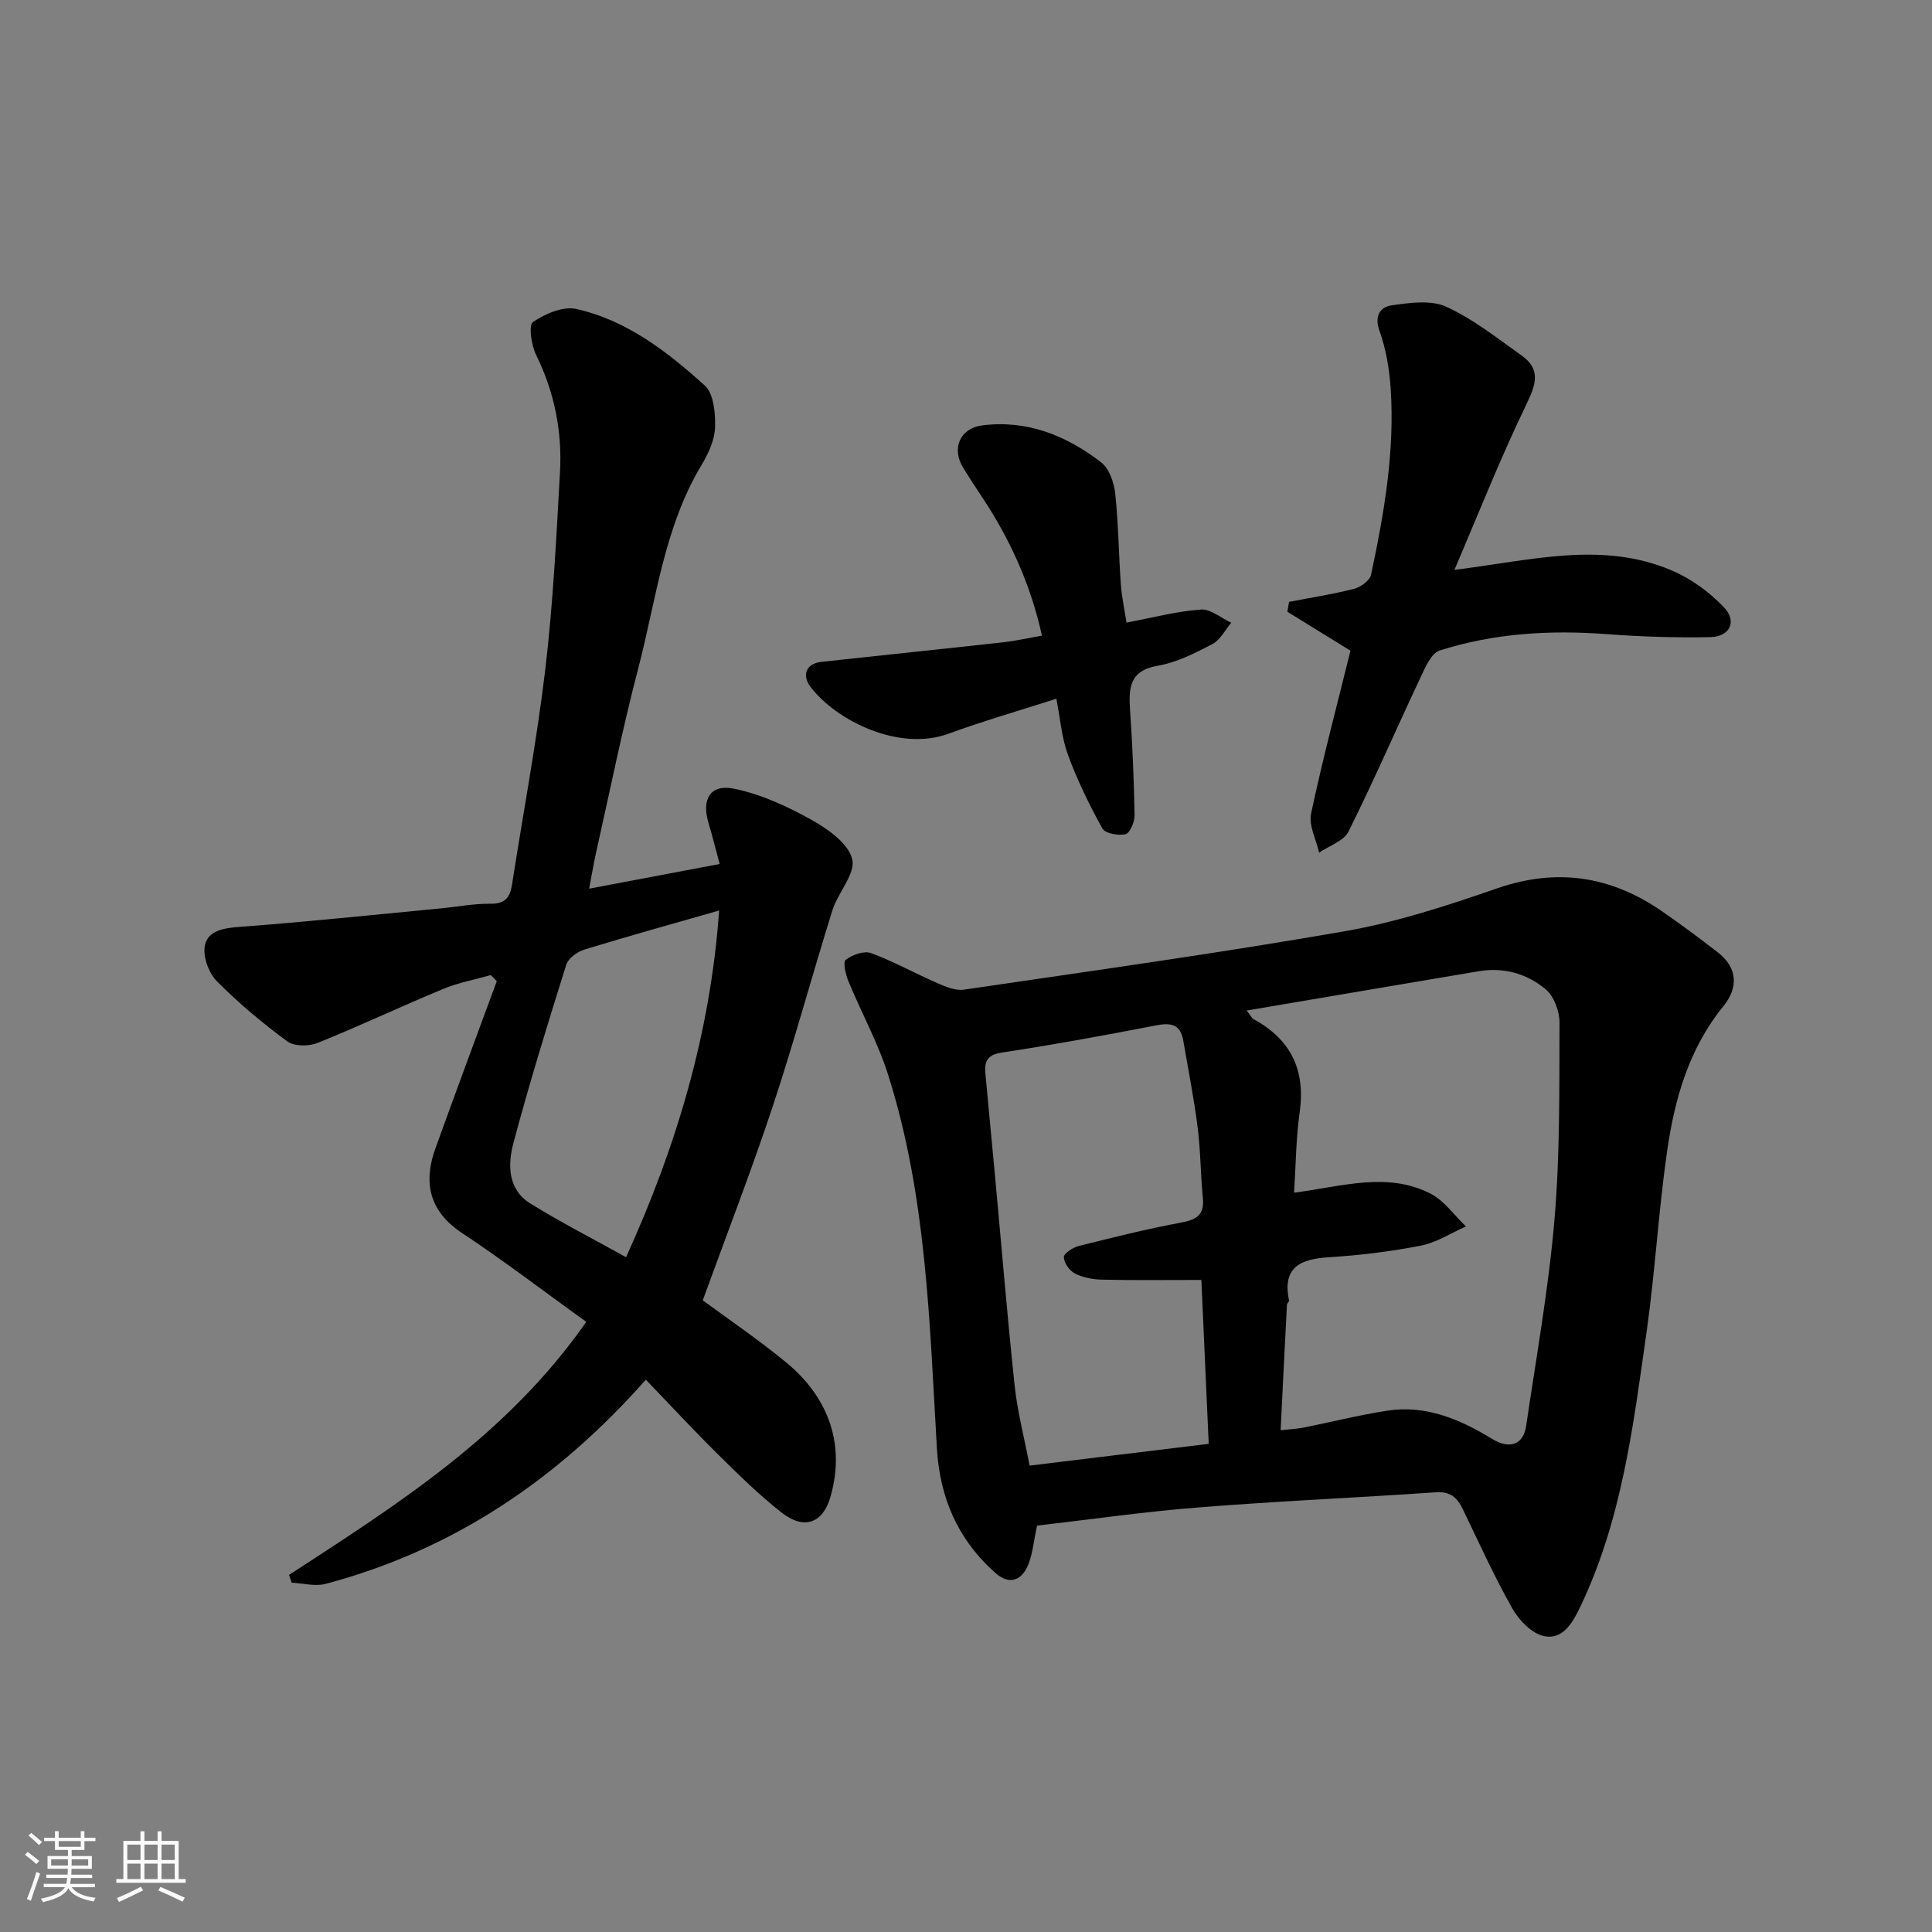
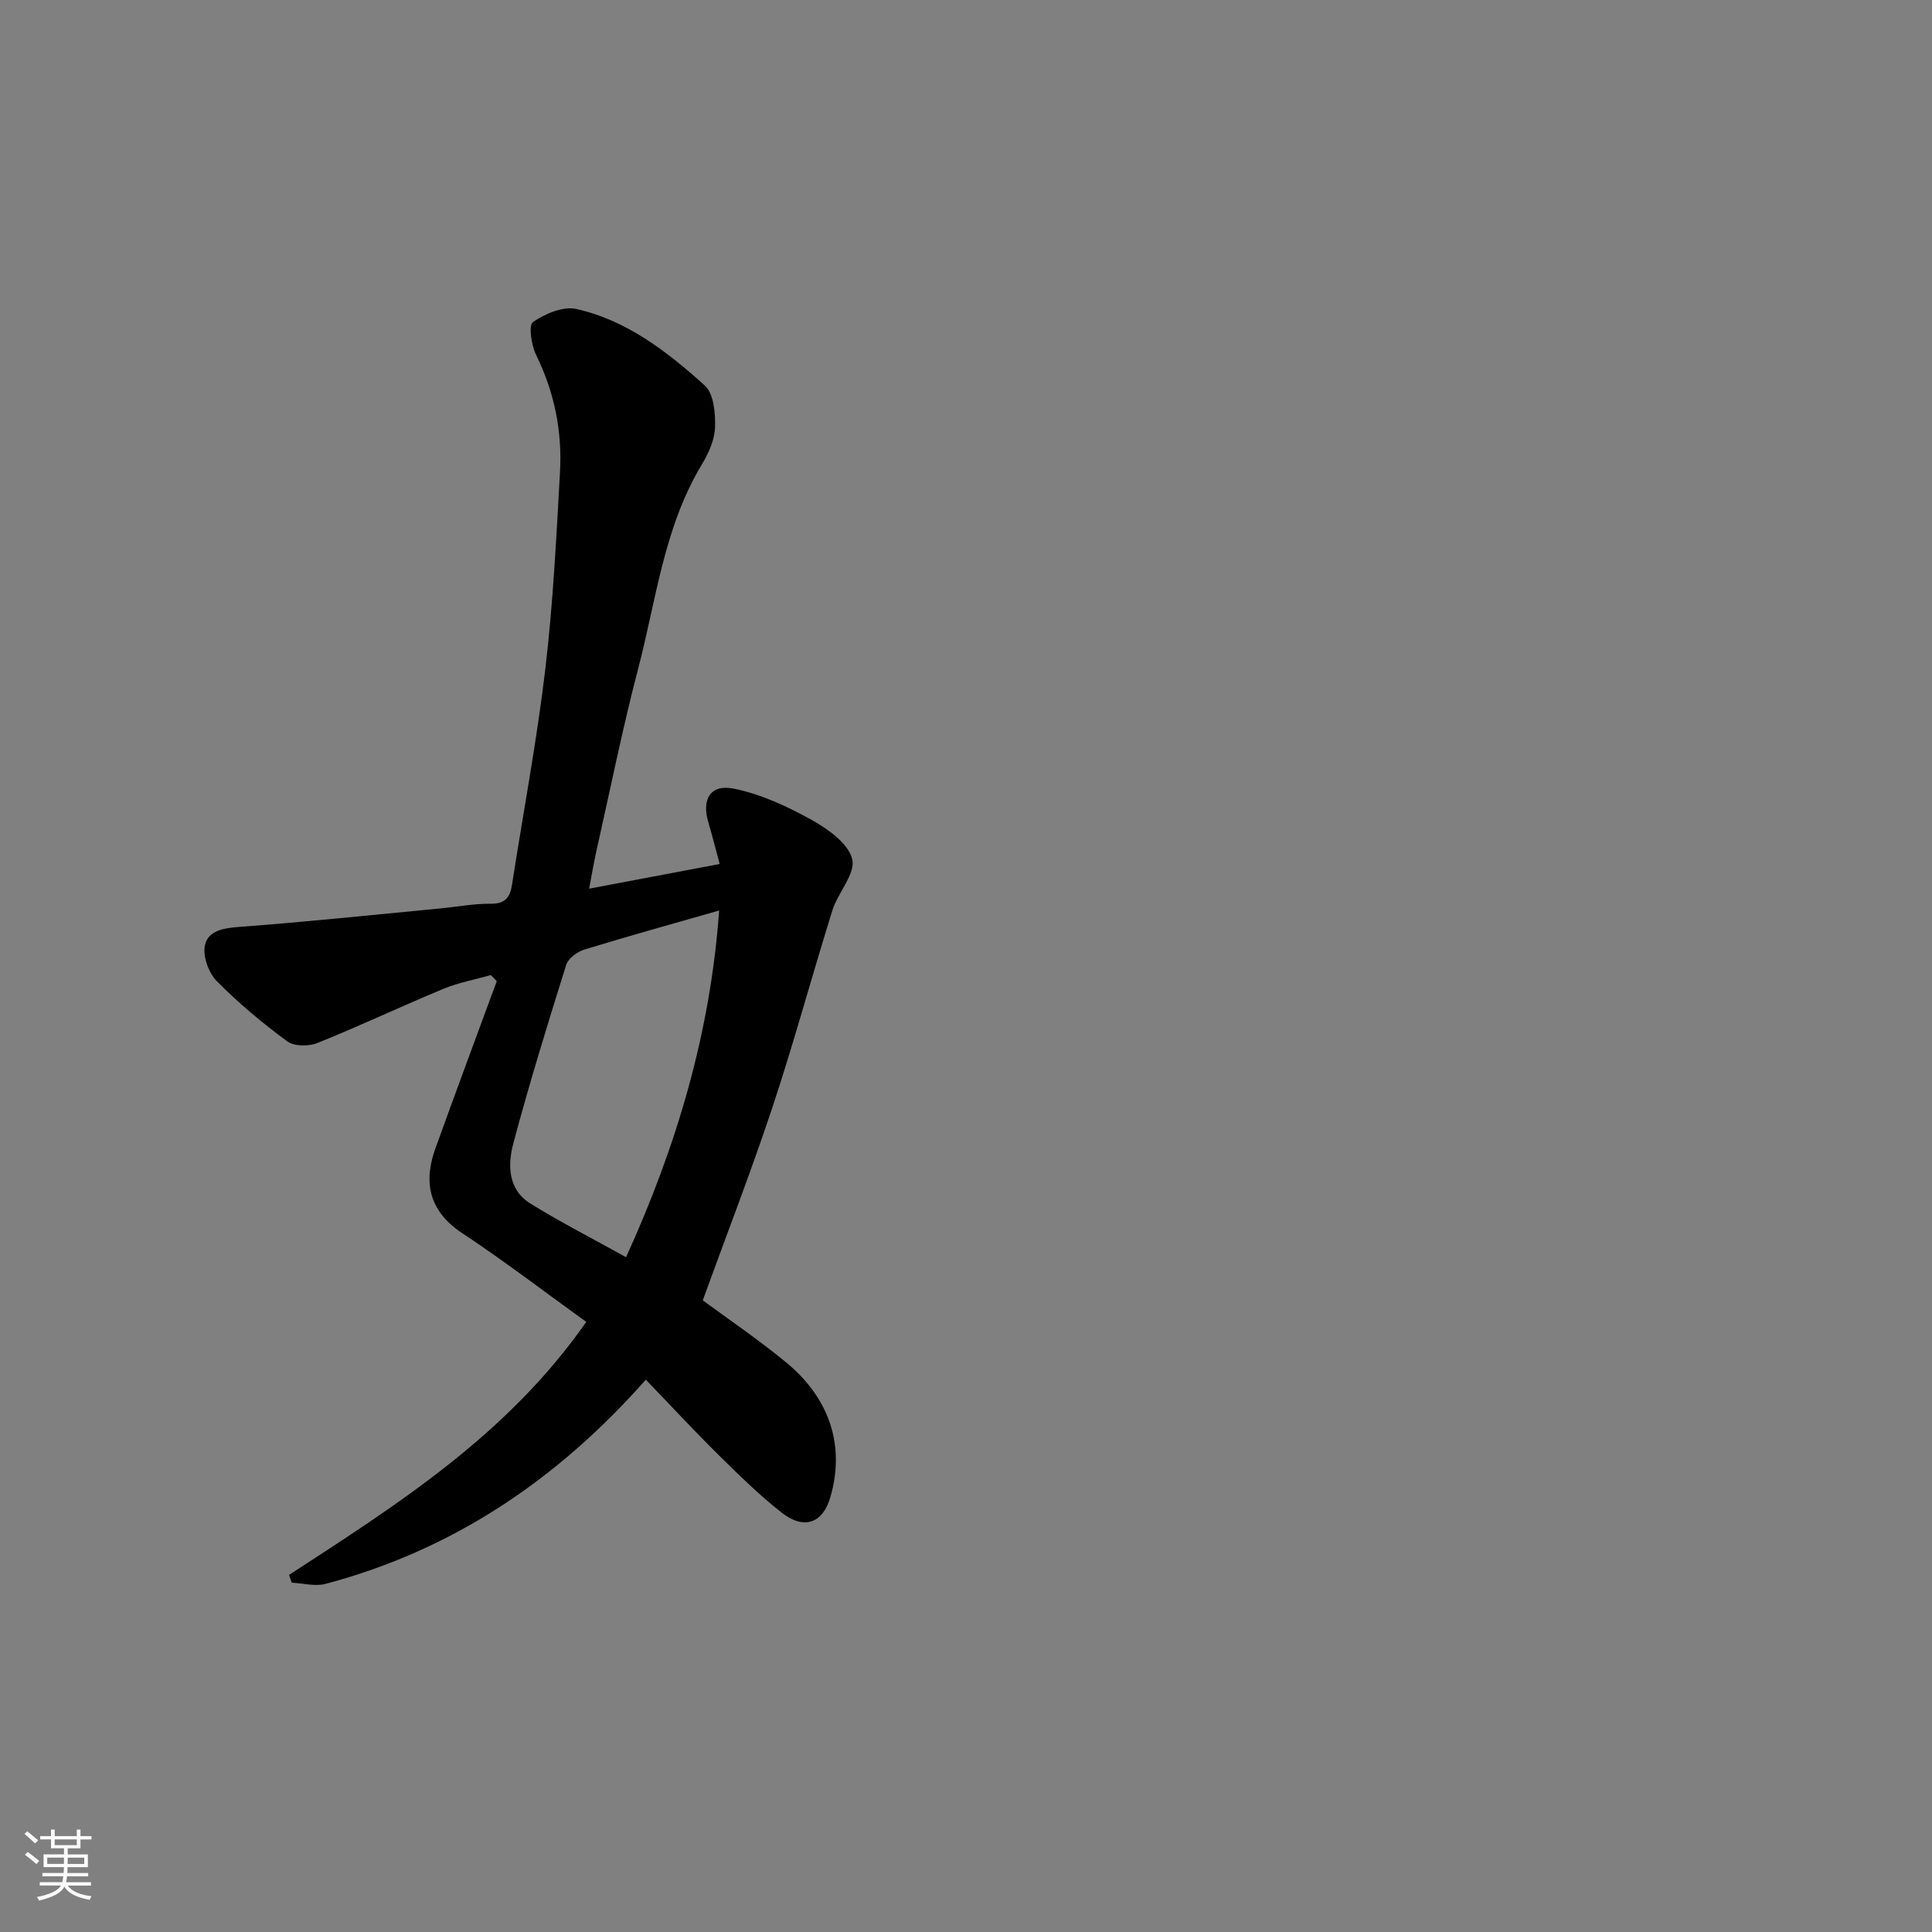
<svg xmlns="http://www.w3.org/2000/svg" enable-background="new 0 0 400 400" viewBox="0 0 400 400">
  <rect x="0" y="0" width="400" height="400" fill="#808080" stroke="none" />
-   <path d="m5.17 384 .55-.58c.85.61 1.65 1.24 2.4 1.87l-.59.64c-.83-.73-1.62-1.38-2.36-1.93m1.22 9.53-.82-.34c.71-1.76 1.37-3.64 1.98-5.63.24.13.5.25.76.36-.6 1.67-1.24 3.54-1.92 5.61m-.5-13.5.57-.54c.56.44 1.31 1.06 2.26 1.87l-.64.64c-.68-.66-1.41-1.32-2.19-1.97m3.25.46h2.24v-1.36h.77v1.36h4.57v-1.36h.76v1.36h2.28v.69h-2.28v1.84h-2.64v1.26h4.18v2.64h-4.21c0 .45-.02.86-.05 1.21h4.32v.69h-4.38c-.04.34-.1.75-.19 1.22h5.15v.69h-4.82c.87 1.19 2.51 1.92 4.93 2.19-.17.31-.3.57-.37.76-2.77-.49-4.52-1.41-5.26-2.76-.56 1.26-2.3 2.23-5.24 2.9-.12-.24-.26-.48-.43-.72 2.73-.55 4.38-1.34 4.96-2.38h-4.38v-.69h4.65c.1-.38.17-.79.21-1.22h-4.32v-.69h4.4c.03-.34.05-.75.05-1.21h-4.2v-2.64h4.23v-1.26h-2.69v-1.84h-2.24zm1.46 4.46v1.29h3.45c.01-.4.02-.57.01-.53v-.32-.45h-3.46zm1.55-2.59h4.57v-1.19h-4.57zm6.11 2.59h-3.42v.77c-.01.19-.01.37-.02.53h3.44z" fill="#fafafa" />
-   <path d="m32.63 379.16h.82v1.98h3.54v7.89h1.46v.78h-14.37v-.78h1.46v-7.89h3.54v-1.98h.82v1.98h2.73zm-3.49 11.48.5.73c-1.61.82-3.28 1.63-5 2.41-.13-.27-.28-.55-.44-.82 1.75-.72 3.4-1.49 4.94-2.32m-2.78-5.55h2.73v-3.18h-2.73zm0 3.95h2.73v-3.2h-2.73zm3.54-3.95h2.73v-3.18h-2.73zm0 3.95h2.73v-3.2h-2.73zm7.89 4.68c-1.84-.92-3.51-1.7-5.02-2.32l.45-.73c1.89.8 3.57 1.55 5.04 2.23zm-1.62-11.81h-2.73v3.18h2.73zm-2.73 7.13h2.73v-3.2h-2.73z" fill="#fafafa" />
+   <path d="m5.17 384 .55-.58c.85.61 1.65 1.24 2.4 1.87l-.59.64c-.83-.73-1.62-1.38-2.36-1.93m1.22 9.53-.82-.34m-.5-13.5.57-.54c.56.44 1.31 1.06 2.26 1.87l-.64.64c-.68-.66-1.41-1.32-2.19-1.97m3.25.46h2.24v-1.36h.77v1.36h4.57v-1.36h.76v1.36h2.28v.69h-2.28v1.84h-2.64v1.26h4.18v2.64h-4.21c0 .45-.02.86-.05 1.21h4.32v.69h-4.38c-.04.34-.1.75-.19 1.22h5.15v.69h-4.82c.87 1.19 2.51 1.92 4.93 2.19-.17.31-.3.57-.37.76-2.77-.49-4.52-1.41-5.26-2.76-.56 1.26-2.3 2.23-5.24 2.9-.12-.24-.26-.48-.43-.72 2.73-.55 4.38-1.34 4.96-2.38h-4.38v-.69h4.65c.1-.38.17-.79.21-1.22h-4.32v-.69h4.4c.03-.34.05-.75.05-1.21h-4.2v-2.64h4.23v-1.26h-2.69v-1.84h-2.24zm1.46 4.46v1.29h3.45c.01-.4.02-.57.01-.53v-.32-.45h-3.46zm1.55-2.59h4.57v-1.19h-4.57zm6.11 2.59h-3.42v.77c-.01.19-.01.37-.02.53h3.44z" fill="#fafafa" />
  <g fill="#000001">
-     <path d="m214.72 315.86c-.77 3.4-.93 6.29-2.11 8.69-1.34 2.71-3.73 3.58-6.49 1.14-7.8-6.89-11.55-15.58-12.15-25.88-1.52-26.01-2.12-52.18-10.1-77.31-2.11-6.64-5.54-12.85-8.21-19.33-.58-1.4-1.17-3.98-.56-4.45 1.36-1.04 3.79-1.92 5.24-1.39 4.7 1.73 9.11 4.21 13.72 6.21 1.72.75 3.75 1.61 5.49 1.36 26.34-3.87 52.72-7.54 78.94-12.11 10.67-1.86 21.15-5.29 31.42-8.85 12.45-4.32 23.67-2.56 34.26 4.78 3.89 2.69 7.69 5.53 11.44 8.42 4.24 3.26 4.26 7.41 1.2 11.18-7.18 8.83-10.12 19.28-11.67 30.13-1.77 12.33-2.46 24.81-4.21 37.14-2.77 19.5-5.12 39.15-13.84 57.26-1.61 3.34-3.64 6.68-7.42 5.89-2.49-.52-5.13-3.22-6.5-5.63-3.77-6.65-6.94-13.65-10.26-20.55-1.18-2.46-2.59-3.82-5.65-3.6-16.29 1.13-32.61 1.82-48.88 3.12-11.26.87-22.46 2.49-33.66 3.78zm43.39-106.64c.69.86.98 1.54 1.48 1.81 7.69 4.21 10.73 10.53 9.49 19.27-.77 5.44-.79 10.99-1.15 16.63 9.95-1.28 19.26-4.38 28.23.19 2.86 1.46 4.92 4.49 7.35 6.8-3.09 1.36-6.05 3.33-9.28 3.96-6.25 1.23-12.63 2.01-18.99 2.41-5.93.37-9.81 1.98-8.36 8.96.05.25-.42.57-.43.87-.45 8.52-.87 17.03-1.31 25.99 1.88-.21 3.33-.26 4.74-.54 5.75-1.15 11.45-2.59 17.24-3.49 8.05-1.26 15.05 1.71 21.81 5.83 3.76 2.29 6.49 1.08 7.04-2.67 2.09-14.23 4.65-28.44 5.87-42.75 1.15-13.53.99-27.18 1.04-40.77.01-2.34-1.14-5.44-2.85-6.88-3.85-3.25-8.66-4.63-13.85-3.76-15.88 2.67-31.74 5.37-48.07 8.14zm-7.86 89.71c-.54-11.96-1.04-23.31-1.52-33.93-7.09 0-13.83.09-20.56-.06-1.9-.04-3.96-.43-5.63-1.28-1.11-.56-2.26-2.2-2.28-3.38-.02-.76 1.85-2 3.05-2.3 7.09-1.78 14.19-3.55 21.37-4.89 3.18-.6 4.69-1.66 4.36-5.05-.48-4.92-.47-9.89-1.1-14.78-.76-5.97-1.94-11.89-2.96-17.83-.6-3.49-2.67-3.72-5.77-3.11-10.56 2.06-21.15 3.98-31.78 5.6-2.97.45-3.65 1.79-3.42 4.26.64 7.03 1.33 14.06 1.98 21.09 1.35 14.55 2.54 29.12 4.09 43.66.58 5.41 1.98 10.73 3.09 16.51 12.71-1.55 24.66-3 37.08-4.51z" />
    <path d="m59.84 326.07c22.45-14.61 45.15-28.92 61.54-52.39-8.55-6.15-16.94-12.58-25.73-18.4-7.69-5.09-7.61-11.64-5.52-17.46 4.17-11.59 8.47-23.13 12.72-34.68-.41-.42-.82-.84-1.23-1.26-3.28.93-6.7 1.55-9.82 2.85-8.73 3.62-17.29 7.67-26.05 11.2-1.81.73-4.83.73-6.26-.32-5.15-3.79-10.12-7.93-14.61-12.48-1.69-1.71-2.92-5.13-2.46-7.38.63-3.08 3.86-3.6 7.16-3.85 13.92-1.03 27.8-2.51 41.7-3.83 3.43-.33 6.86-1 10.29-.96 3.02.04 4.03-1.31 4.44-3.95 2.3-14.84 5.11-29.63 6.88-44.53 1.61-13.56 2.29-27.23 3.05-40.88.47-8.44-1.15-16.57-4.95-24.28-.99-2.01-1.59-6.15-.64-6.8 2.5-1.71 6.23-3.32 8.97-2.7 10.45 2.34 18.84 8.85 26.6 15.85 1.86 1.68 2.22 5.74 2.12 8.67-.08 2.62-1.37 5.41-2.77 7.74-7.82 13.01-9.41 27.94-13.14 42.19-3.25 12.43-5.79 25.05-8.61 37.6-.56 2.48-.98 4.99-1.55 7.97 9.22-1.74 17.94-3.39 27.03-5.11-.83-3.07-1.52-5.84-2.33-8.57-1.44-4.8.37-8.01 5.25-7.03 5.58 1.12 11.03 3.65 16.06 6.44 3.41 1.9 7.65 4.89 8.46 8.15.74 3-2.94 6.91-4.1 10.6-4.22 13.49-7.9 27.16-12.35 40.58-4.44 13.4-9.56 26.58-14.49 40.17 5 3.69 11.34 7.99 17.24 12.83 8.06 6.61 12.55 16.15 9.2 27.85-1.57 5.5-5.47 6.9-10.11 3.27-4.67-3.66-8.93-7.87-13.17-12.05-5.02-4.96-9.82-10.15-14.95-15.47-18.3 20.7-39.94 35.27-66.29 42.27-2.17.58-4.67-.13-7.02-.24-.2-.56-.38-1.09-.56-1.61zm89.05-137.56c-9.49 2.72-18.74 5.28-27.91 8.09-1.47.45-3.33 1.81-3.75 3.15-3.84 12.24-7.63 24.51-10.93 36.9-1.2 4.48-1.19 9.61 3.5 12.52 6.34 3.93 13 7.33 19.82 11.12 10.47-22.99 17.47-46.51 19.27-71.78z" />
-     <path d="m301.13 117.98c16-1.97 30.49-6.02 44.95.11 4 1.69 7.83 4.48 10.83 7.63 2.79 2.92 1.26 6.1-2.79 6.19-7.14.14-14.31-.08-21.43-.62-11.77-.88-23.37-.2-34.62 3.39-1.77.56-3.01 3.55-4 5.65-5 10.6-9.65 21.36-14.88 31.84-.98 1.97-4 2.93-6.08 4.36-.61-2.71-2.18-5.63-1.66-8.1 2.39-11.27 5.36-22.42 8.15-33.71-4.15-2.56-8.6-5.31-13.06-8.06.11-.68.23-1.37.34-2.05 4.49-.87 9.03-1.57 13.46-2.7 1.37-.35 3.26-1.71 3.52-2.91 2.71-12.72 4.94-25.54 4.06-38.62-.27-4.02-.97-8.14-2.32-11.91-1.13-3.16.25-4.93 2.49-5.25 3.74-.53 8.13-1.17 11.33.28 5.56 2.52 10.5 6.49 15.56 10.06 4.14 2.92 3.02 6.05 1.01 10.22-5.4 11.18-9.97 22.77-14.86 34.2z" />
-     <path d="m233.23 128.9c5.48-1.03 10.4-2.34 15.38-2.7 2.03-.15 4.2 1.76 6.31 2.73-1.29 1.51-2.28 3.57-3.91 4.42-3.58 1.87-7.36 3.8-11.26 4.47-5.94 1.02-6.09 4.64-5.78 9.24.49 7.25.81 14.51.93 21.77.02 1.35-.97 3.66-1.87 3.88-1.49.35-4.22-.15-4.8-1.19-2.71-4.89-5.19-9.98-7.12-15.23-1.31-3.56-1.59-7.5-2.4-11.63-7.85 2.53-15.19 4.63-22.34 7.25-10.13 3.72-23.11-2.59-28.53-9.66-1.93-2.52-.88-4.88 2.23-5.22 12.54-1.37 25.09-2.66 37.63-4.05 2.59-.29 5.14-.87 8.02-1.38-2.29-10.46-6.61-20.07-12.6-28.99-1.27-1.89-2.5-3.82-3.7-5.76-2.45-3.93-.71-8.17 3.89-8.77 9.32-1.21 17.47 2.1 24.67 7.64 1.66 1.28 2.66 4.16 2.91 6.41.67 6.22.72 12.51 1.16 18.76.17 2.59.74 5.14 1.18 8.01z" />
  </g>
</svg>